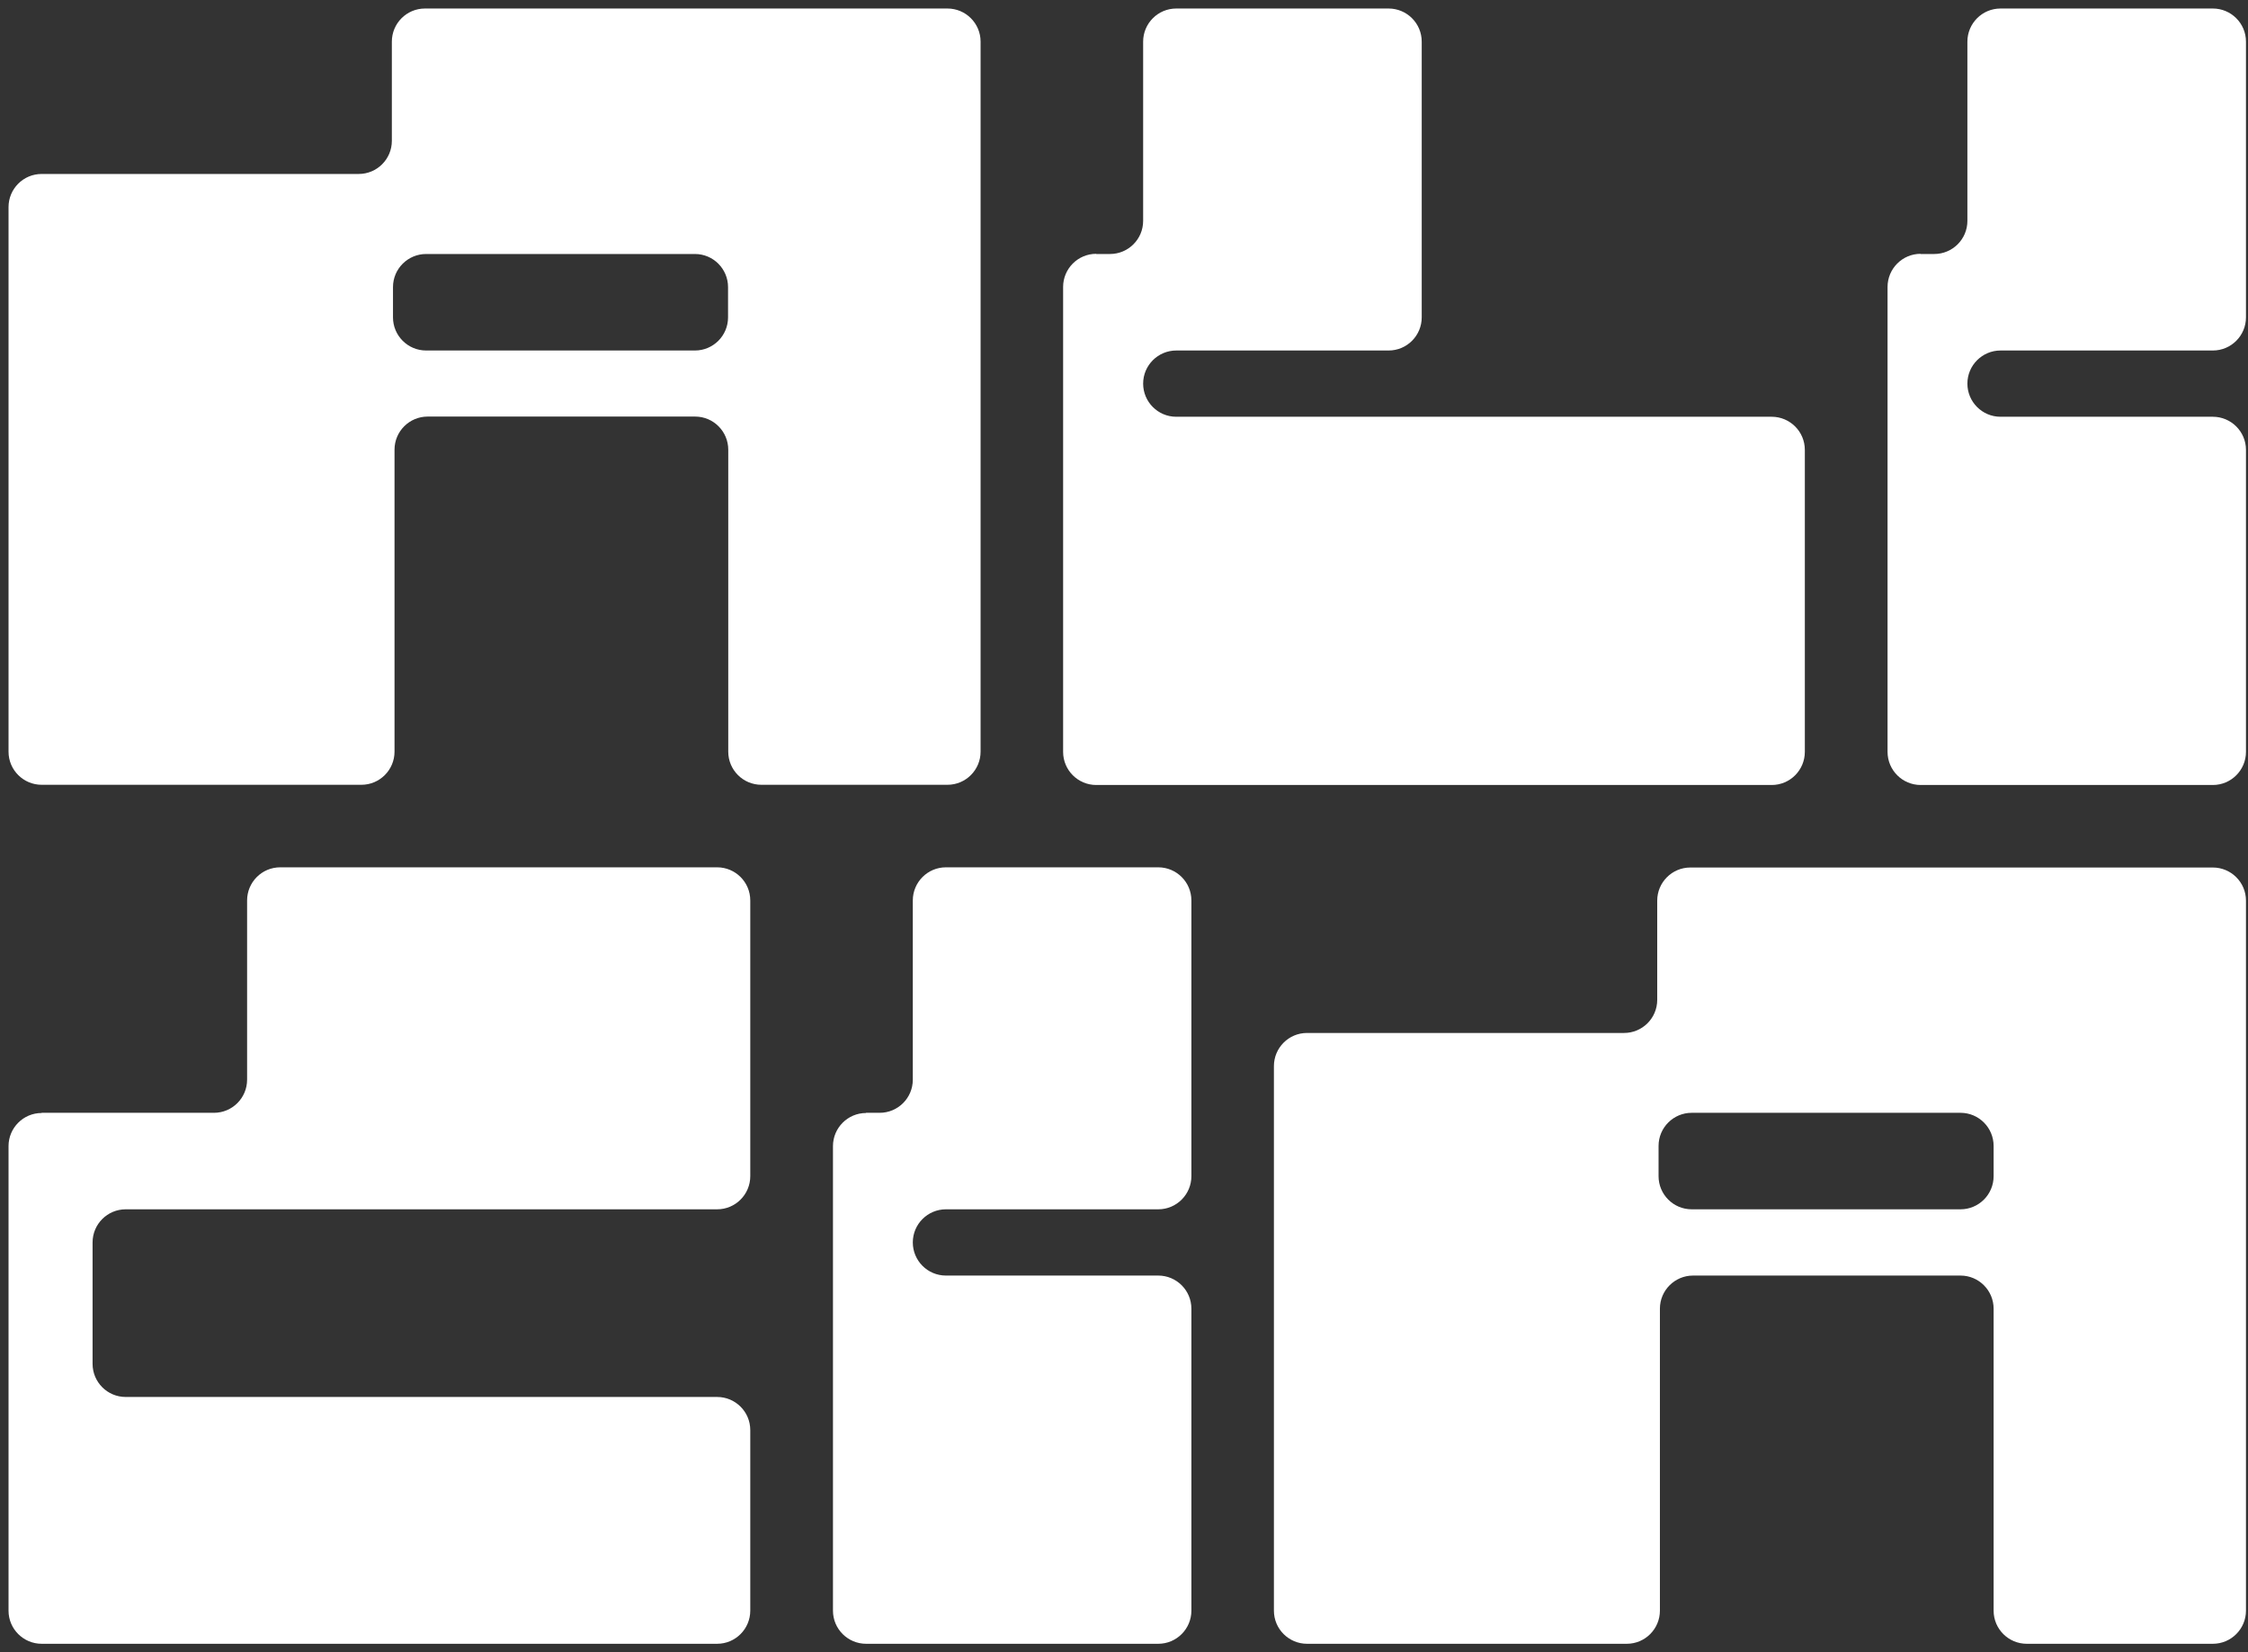
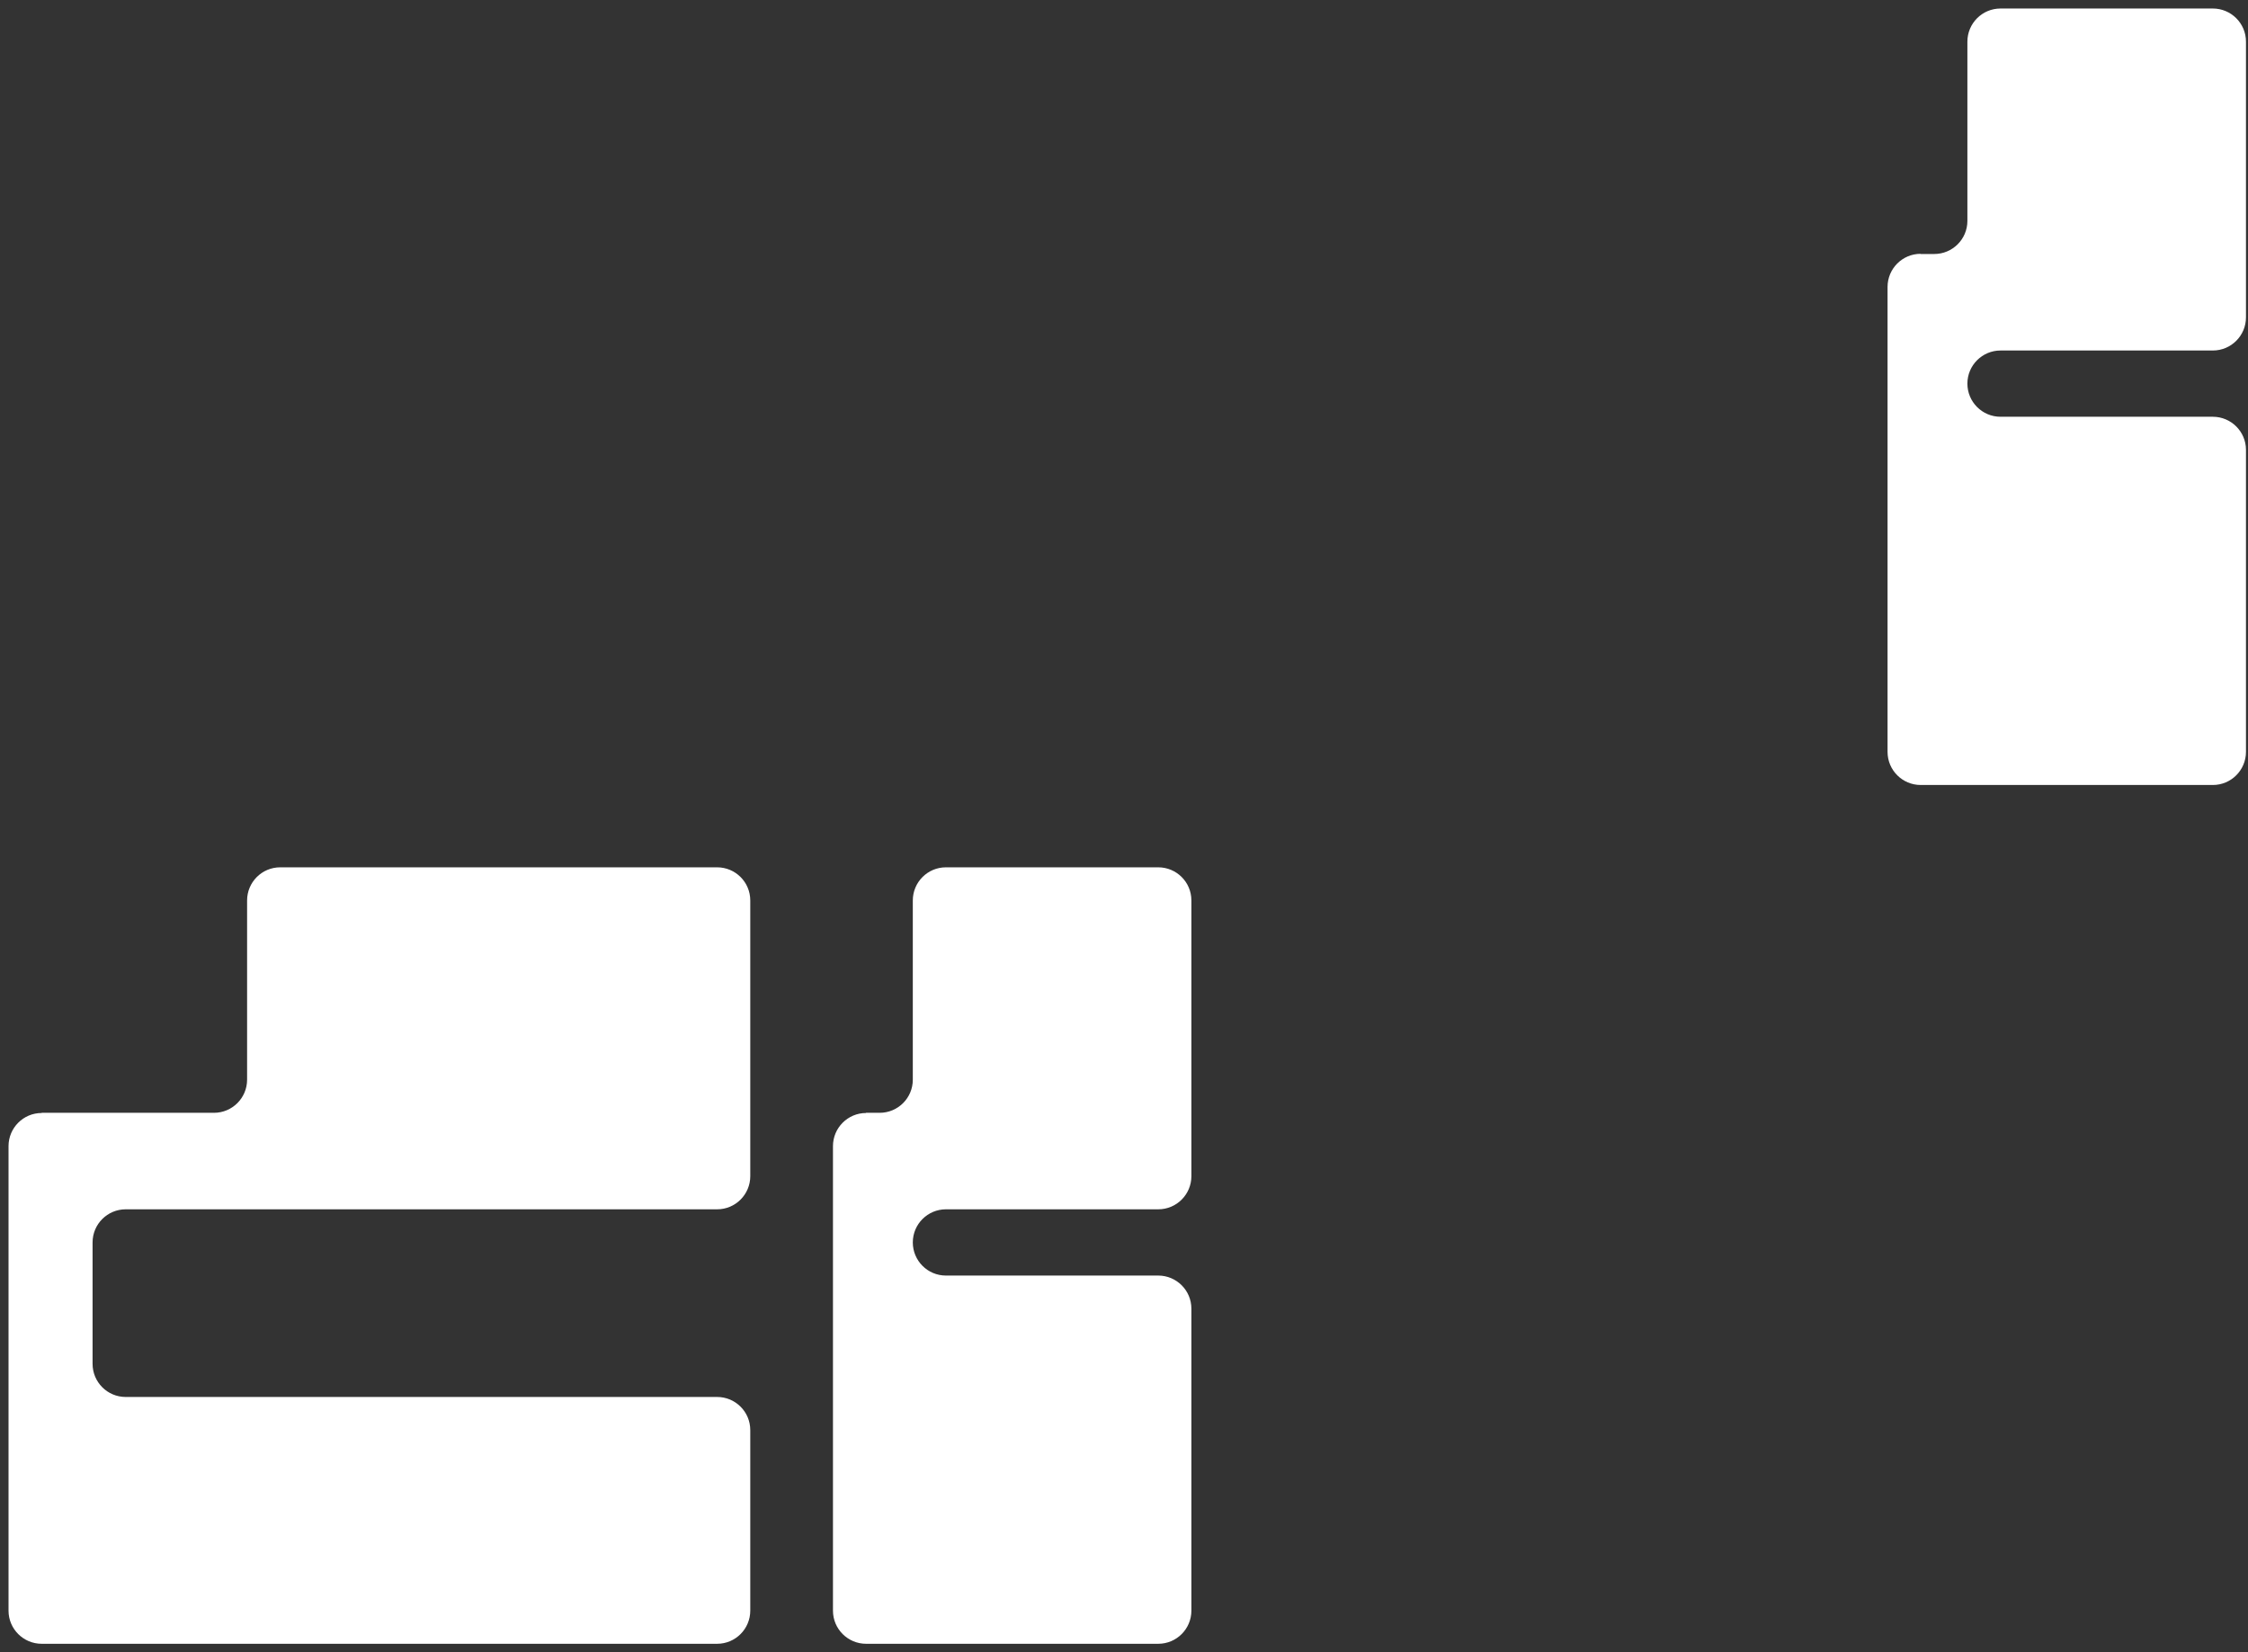
<svg xmlns="http://www.w3.org/2000/svg" width="132" height="97" viewBox="0 0 132 97" fill="none">
  <rect x="0" y="0" width="132" height="97" fill="#333333" stroke="none" />
  <g clip-path="url(#clip0_348_427)">
-     <path d="M2.446 10.214H21.064C22.132 10.214 23.009 9.348 23.009 8.269V2.445C23.009 1.377 23.874 0.5 24.953 0.5H55.634C56.702 0.5 57.579 1.366 57.579 2.445V44.132C57.579 45.2 56.714 46.077 55.634 46.077H44.707C43.639 46.077 42.762 45.212 42.762 44.132V26.403C42.762 25.335 41.896 24.458 40.817 24.458H25.111C24.043 24.458 23.166 25.323 23.166 26.403V44.132C23.166 45.2 22.3 46.077 21.221 46.077H2.446C1.378 46.077 0.501 45.212 0.501 44.132V12.159C0.501 11.091 1.367 10.214 2.446 10.214ZM42.75 18.634V16.858C42.75 15.79 41.885 14.913 40.806 14.913H25.021C23.953 14.913 23.076 15.779 23.076 16.858V18.634C23.076 19.702 23.942 20.579 25.021 20.579H40.806C41.873 20.579 42.75 19.713 42.75 18.634Z" fill="white" />
-     <path d="M64.37 14.913H65.179C66.247 14.913 67.124 14.047 67.124 12.968V2.445C67.124 1.377 67.99 0.5 69.069 0.5H81.537C82.605 0.5 83.482 1.366 83.482 2.445V18.634C83.482 19.702 82.616 20.579 81.537 20.579H69.069C68.001 20.579 67.124 21.445 67.124 22.524C67.124 23.592 67.99 24.469 69.069 24.469H104.033C105.101 24.469 105.978 25.335 105.978 26.414V44.144C105.978 45.212 105.113 46.089 104.033 46.089H64.37C63.302 46.089 62.425 45.223 62.425 44.144V16.847C62.425 15.779 63.291 14.902 64.37 14.902V14.913Z" fill="white" />
    <path d="M112.769 14.913H113.578C114.646 14.913 115.523 14.047 115.523 12.968V2.445C115.523 1.377 116.389 0.5 117.468 0.5H129.936C131.004 0.5 131.881 1.366 131.881 2.445V18.634C131.881 19.702 131.015 20.579 129.936 20.579H117.468C116.4 20.579 115.523 21.445 115.523 22.524C115.523 23.592 116.389 24.469 117.468 24.469H129.936C131.004 24.469 131.881 25.335 131.881 26.414V44.144C131.881 45.212 131.015 46.089 129.936 46.089H112.78C111.712 46.089 110.835 45.223 110.835 44.144V16.847C110.835 15.779 111.701 14.902 112.78 14.902L112.769 14.913Z" fill="white" />
    <path d="M2.446 65.336H12.564C13.632 65.336 14.509 64.47 14.509 63.391V52.868C14.509 51.8 15.375 50.923 16.454 50.923H42.11C43.178 50.923 44.055 51.788 44.055 52.868V69.057C44.055 70.125 43.189 71.002 42.11 71.002H7.381C6.313 71.002 5.436 71.868 5.436 72.947V80.075C5.436 81.143 6.302 82.02 7.381 82.02H42.11C43.178 82.02 44.055 82.885 44.055 83.965V94.566C44.055 95.634 43.189 96.511 42.11 96.511H2.446C1.378 96.511 0.501 95.646 0.501 94.566V67.292C0.501 66.224 1.367 65.347 2.446 65.347V65.336Z" fill="white" />
    <path d="M50.845 65.336H51.654C52.722 65.336 53.599 64.47 53.599 63.391V52.868C53.599 51.8 54.465 50.923 55.544 50.923H68.012C69.08 50.923 69.957 51.788 69.957 52.868V69.057C69.957 70.125 69.091 71.002 68.012 71.002H55.544C54.476 71.002 53.599 71.868 53.599 72.947C53.599 74.015 54.465 74.892 55.544 74.892H68.012C69.08 74.892 69.957 75.758 69.957 76.837V94.566C69.957 95.634 69.091 96.511 68.012 96.511H50.856C49.788 96.511 48.911 95.646 48.911 94.566V67.292C48.911 66.224 49.777 65.347 50.856 65.347L50.845 65.336Z" fill="white" />
-     <path d="M76.748 60.648H95.365C96.433 60.648 97.31 59.782 97.31 58.703V52.879C97.31 51.811 98.176 50.934 99.255 50.934H129.936C131.004 50.934 131.881 51.8 131.881 52.879V94.566C131.881 95.634 131.015 96.511 129.936 96.511H119.008C117.94 96.511 117.063 95.646 117.063 94.566V76.837C117.063 75.769 116.198 74.892 115.118 74.892H99.413C98.345 74.892 97.468 75.758 97.468 76.837V94.566C97.468 95.634 96.602 96.511 95.523 96.511H76.748C75.68 96.511 74.803 95.646 74.803 94.566V62.593C74.803 61.525 75.668 60.648 76.748 60.648ZM117.063 69.057V67.281C117.063 66.213 116.198 65.336 115.118 65.336H99.334C98.266 65.336 97.389 66.201 97.389 67.281V69.057C97.389 70.125 98.255 71.002 99.334 71.002H115.118C116.187 71.002 117.063 70.136 117.063 69.057Z" fill="white" />
  </g>
  <defs>
    <clipPath id="clip0_348_427">
      <rect width="131.38" height="96" fill="white" transform="translate(0.501 0.5)" />
    </clipPath>
  </defs>
</svg>